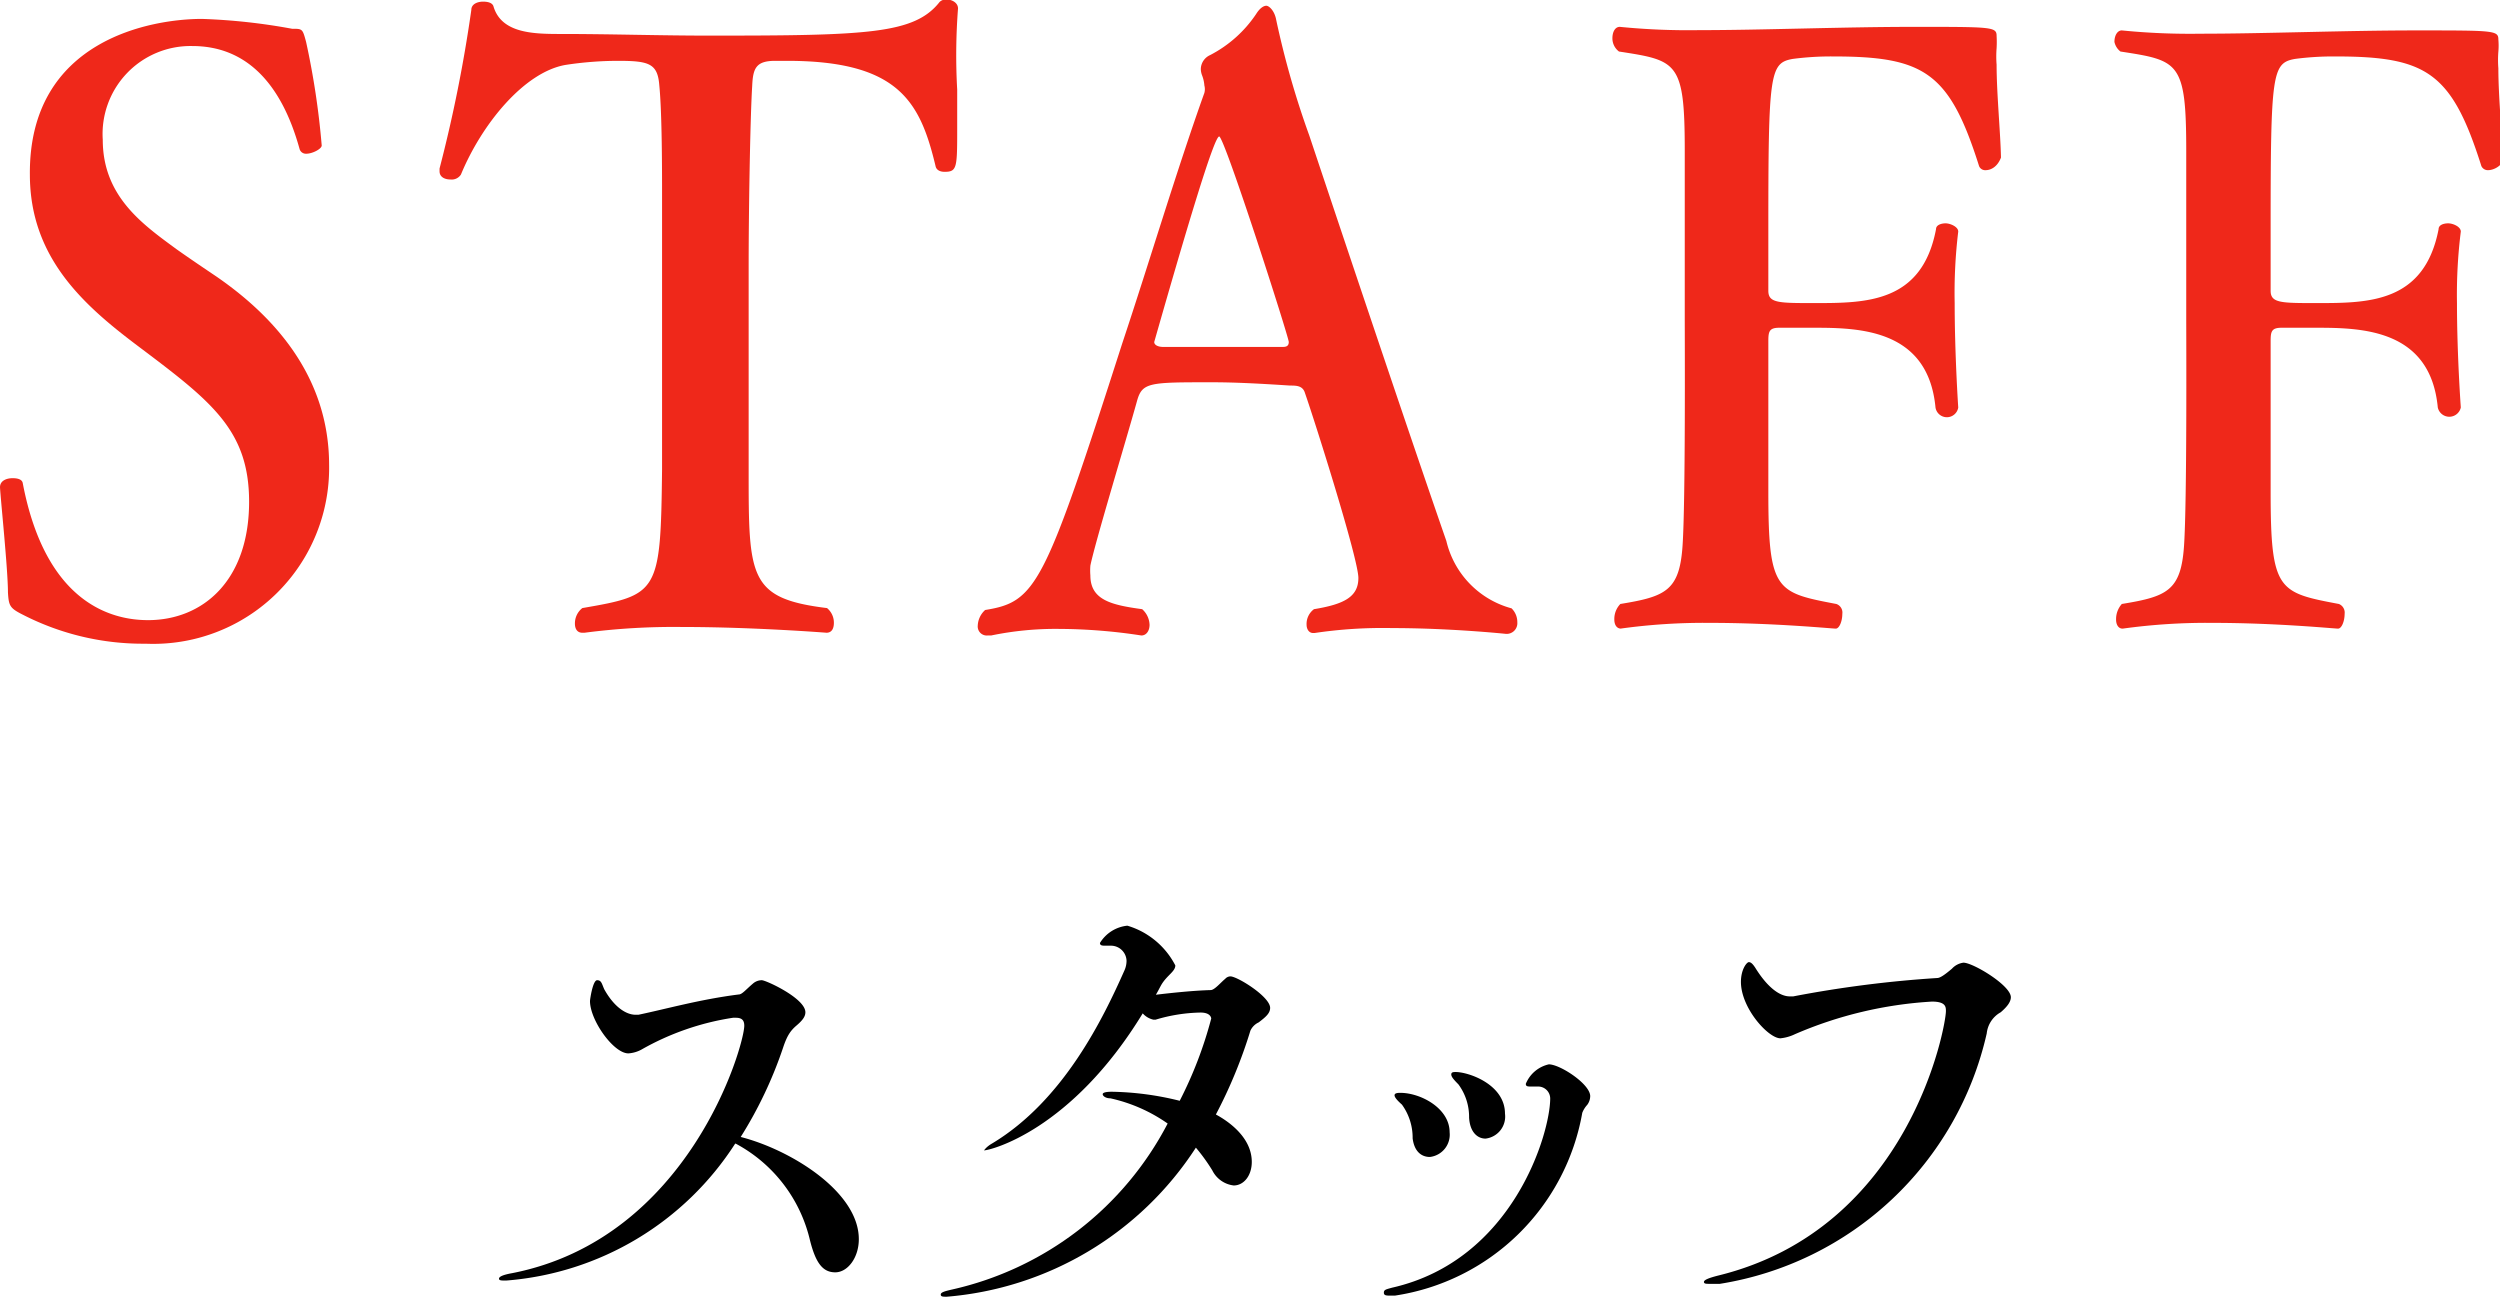
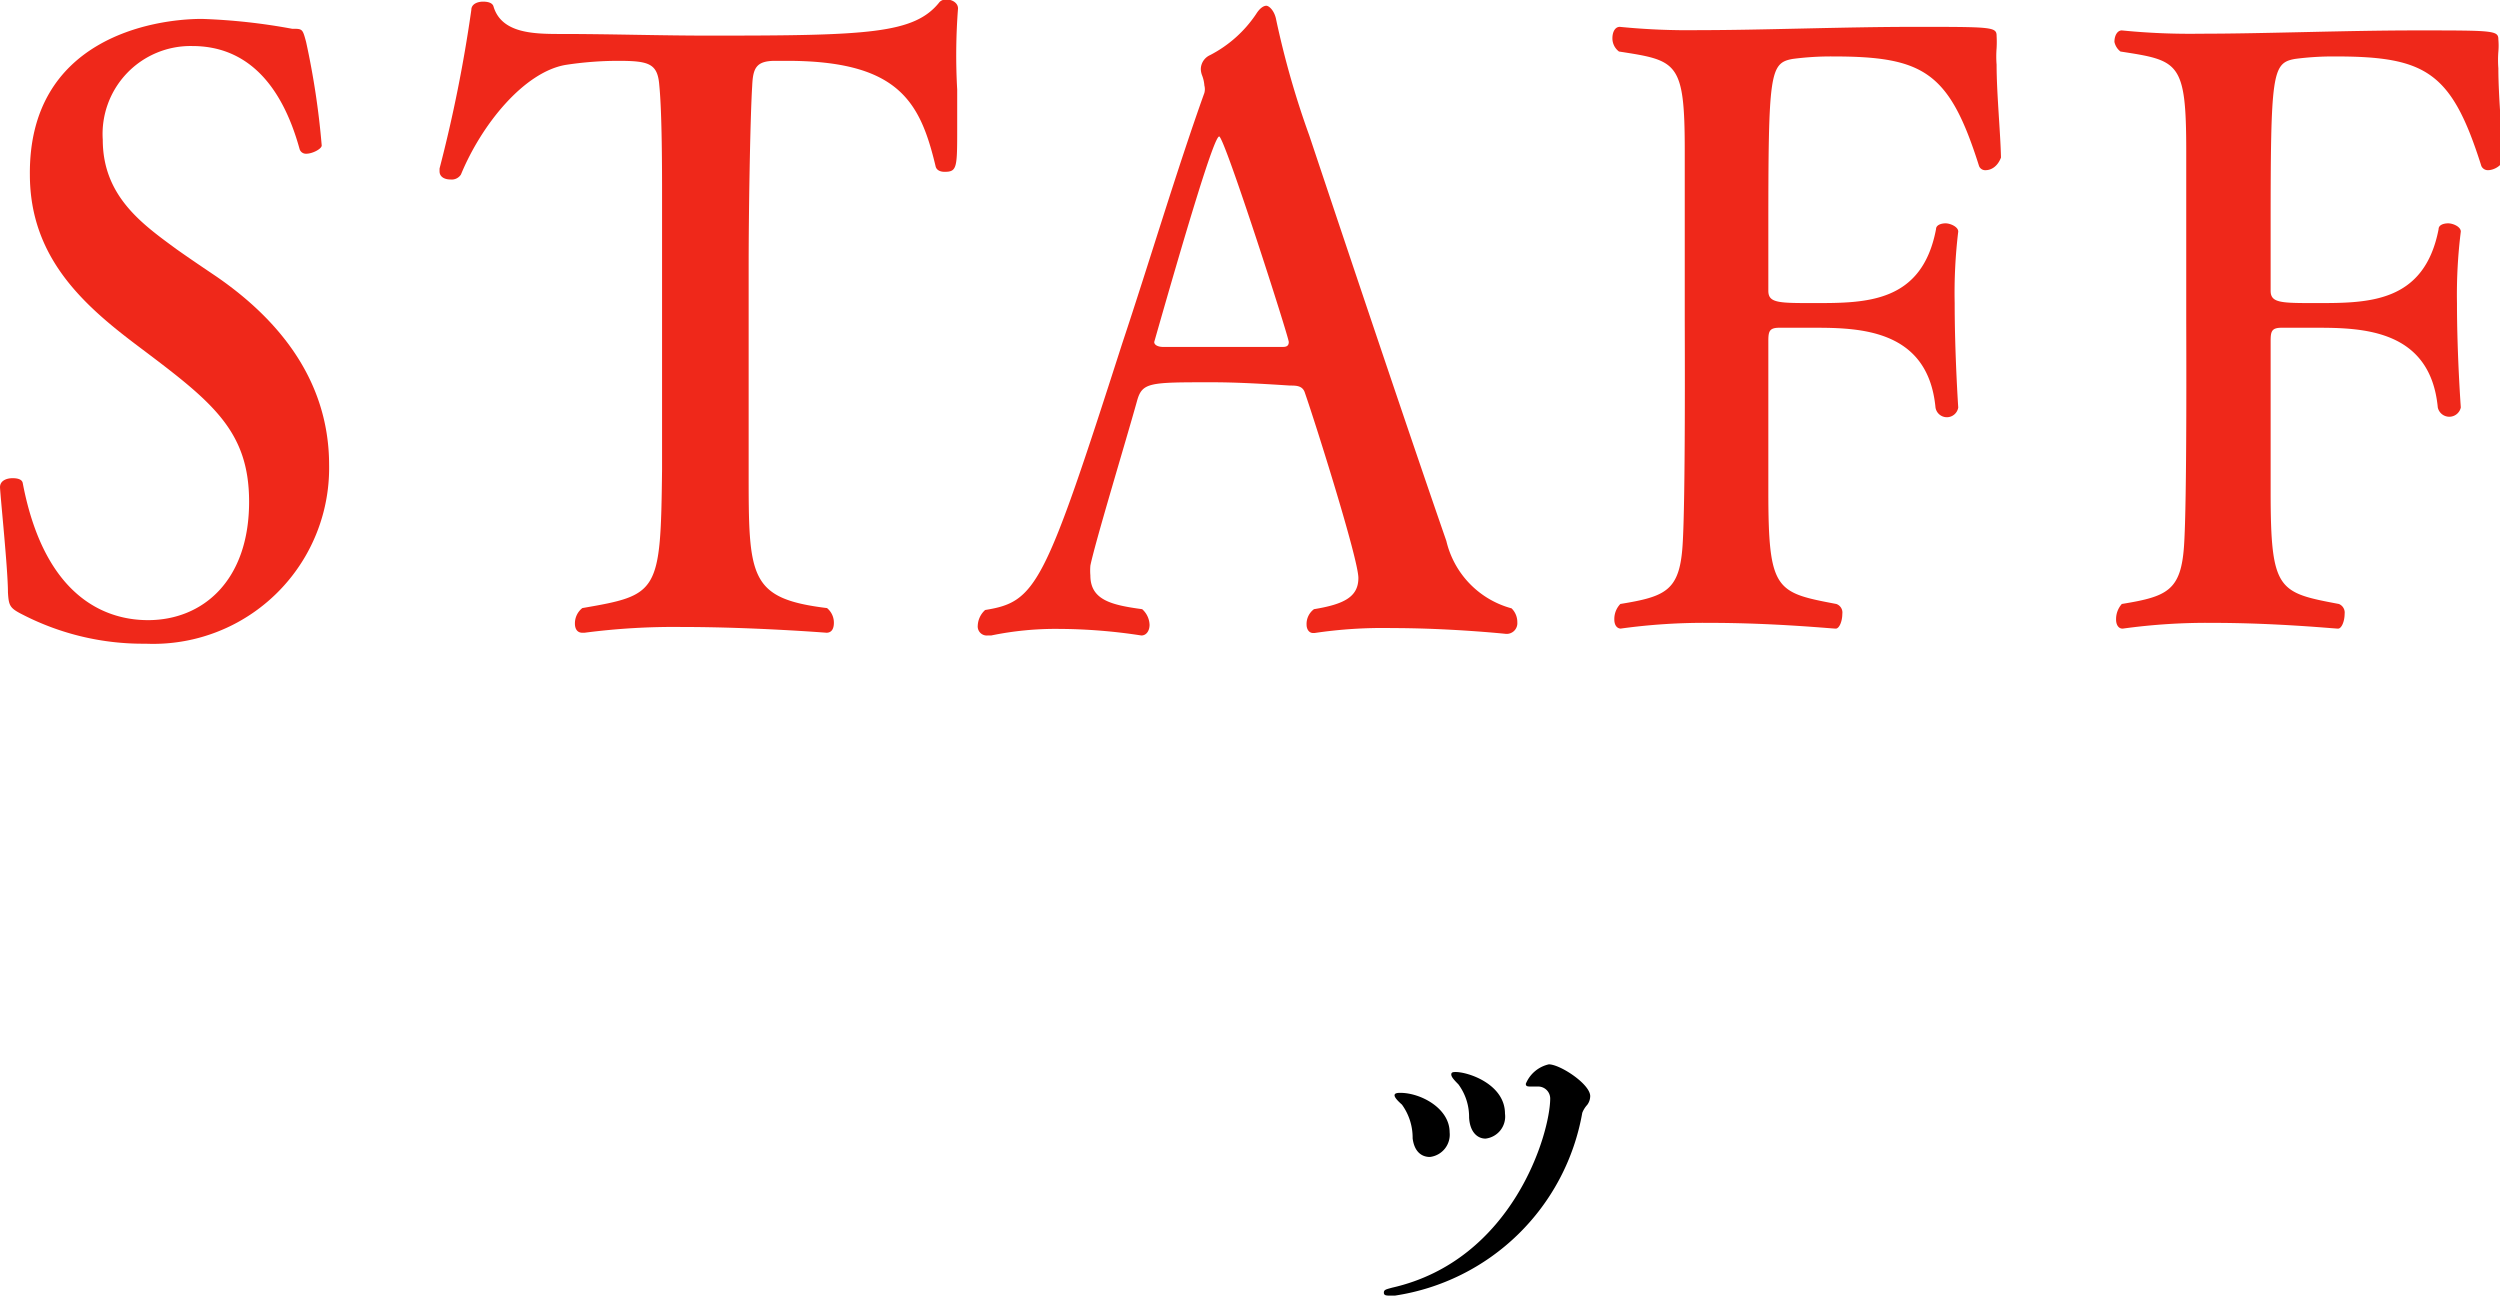
<svg xmlns="http://www.w3.org/2000/svg" width="91.23" height="47.32" viewBox="0 0 91.23 47.32">
  <defs>
    <style>.cls-1{fill:#ef281a;}</style>
  </defs>
  <title>ttl_txt_staff</title>
  <g id="レイヤー_2" data-name="レイヤー 2">
    <g id="テキスト">
      <path class="cls-1" d="M6.15,27.06A9.59,9.59,0,0,1,1.67,26c-.48-.24-.51-.33-.54-.81,0-.84-.27-3.42-.29-3.84,0-.24.24-.33.46-.33s.35.06.37.18c.84,4.41,3.27,5,4.57,5,2,0,3.69-1.44,3.69-4.32,0-2.61-1.37-3.66-4-5.64-2-1.5-4-3.24-4-6.3C1.89,5,6.4,4.26,8.21,4.26a22,22,0,0,1,3.29.36c.38,0,.38,0,.51.48a29,29,0,0,1,.57,3.78c0,.12-.33.3-.57.3A.24.24,0,0,1,11.77,9c-.68-2.46-2-3.75-3.91-3.75A3.21,3.21,0,0,0,4.59,8.67c0,2.07,1.46,3.09,2.7,4,.51.36,1,.69,1.46,1,2,1.38,4.1,3.57,4.1,6.87A6.42,6.42,0,0,1,6.15,27.06Z" transform="translate(-0.84 -3.57)" />
      <path class="cls-1" d="M35.77,6.84c0,.45,0,.93,0,1.38,0,1.47,0,1.62-.46,1.62-.16,0-.3-.06-.33-.21-.56-2.34-1.34-3.84-5.42-3.84h-.43c-.7,0-.81.27-.84.9-.08,1.32-.13,4.77-.13,6.57,0,2.43,0,5.73,0,7.5,0,3.87,0,4.65,2.86,5a.69.69,0,0,1,.25.54c0,.21-.08.36-.27.36,0,0-2.65-.21-5.27-.21a25.07,25.07,0,0,0-3.56.21h-.08c-.19,0-.27-.15-.27-.33a.71.71,0,0,1,.27-.57c2.78-.48,2.86-.54,2.91-5.07,0-1.44,0-3.21,0-5s0-3.6,0-5c0-.84,0-3-.1-4-.06-.81-.38-.9-1.52-.9a12.75,12.75,0,0,0-1.91.15c-1.51.27-3.05,2.16-3.81,4a.4.4,0,0,1-.38.18c-.21,0-.4-.09-.4-.3V9.72a52,52,0,0,0,1.16-5.79c0-.21.22-.3.43-.3s.35.06.38.18c.3,1,1.51,1,2.51,1,1.73,0,3.56.06,5.37.06,5.78,0,7.48-.06,8.4-1.23a.34.34,0,0,1,.24-.09c.21,0,.43.12.43.33v0A22.34,22.34,0,0,0,35.77,6.84Z" transform="translate(-0.84 -3.57)" />
      <path class="cls-1" d="M56.21,26.28a.39.39,0,0,1-.43.42s-2-.21-4.13-.21a16.89,16.89,0,0,0-2.84.18h-.05c-.16,0-.24-.15-.24-.3a.67.67,0,0,1,.27-.57c1.1-.18,1.62-.45,1.62-1.14S48.84,19,48.46,17.91c-.08-.27-.32-.27-.54-.27-.94-.06-1.91-.12-2.86-.12-2.29,0-2.54,0-2.73.69-.4,1.44-1.53,5.16-1.7,6a2.17,2.17,0,0,0,0,.36c0,.9.78,1.08,1.89,1.23a.8.8,0,0,1,.27.57c0,.21-.11.39-.3.39a20.13,20.13,0,0,0-3-.24,11.58,11.58,0,0,0-2.48.24h-.13a.33.33,0,0,1-.36-.36.81.81,0,0,1,.27-.57c1.87-.3,2.16-.87,5-9.72,1-3,2-6.36,3-9.15a.52.52,0,0,0,0-.27,1.25,1.25,0,0,0-.08-.36.69.69,0,0,1-.05-.24A.57.57,0,0,1,45,5.58a4.52,4.52,0,0,0,1.68-1.5c.13-.21.27-.3.37-.3s.3.18.36.51a32.17,32.17,0,0,0,1.21,4.23c1.67,5,3.75,11.19,5,14.79A3.34,3.34,0,0,0,56,25.77.7.7,0,0,1,56.21,26.28ZM45.33,8.55c-.19,0-1.24,3.54-2.37,7.5v0c0,.12.16.18.32.18.46,0,1.3,0,2.13,0s1.73,0,2.22,0c.1,0,.24,0,.24-.18S45.52,8.55,45.33,8.55Z" transform="translate(-0.84 -3.57)" />
      <path class="cls-1" d="M73.3,9.78a.24.24,0,0,1-.24-.15c-1.08-3.42-2-4-5.32-4a10.68,10.68,0,0,0-1.48.09c-.84.15-.89.51-.89,6.27v2.19c0,.45.37.45,1.67.45,1.89,0,3.94,0,4.45-2.7,0-.15.19-.21.35-.21s.46.12.46.3v0a18.63,18.63,0,0,0-.13,2.61c0,1.89.13,3.81.13,3.81v0a.42.42,0,0,1-.83,0c-.27-2.85-2.76-2.91-4.43-2.91-.46,0-.89,0-1.27,0s-.4.15-.4.51c0,1.14,0,3.6,0,4.92v.54c0,3.63.27,3.69,2.48,4.11a.33.33,0,0,1,.22.36c0,.27-.11.54-.24.54s-2.24-.21-4.57-.21a22.2,22.2,0,0,0-3.29.21H60c-.17,0-.25-.15-.25-.33a.79.79,0,0,1,.22-.57c1.65-.27,2.16-.48,2.27-2.13s.08-7.5.08-8.4c0-2.28,0-4.56,0-6,0-3.27-.27-3.3-2.4-3.63a.6.6,0,0,1-.24-.48c0-.24.1-.42.27-.42h0a25.25,25.25,0,0,0,2.89.12c2.32,0,5.29-.12,7.86-.12,2.83,0,3,0,3,.33a3.87,3.87,0,0,1,0,.45,3.82,3.82,0,0,0,0,.6c0,1.05.14,2.46.16,3.39C73.73,9.66,73.49,9.78,73.3,9.78Z" transform="translate(-0.84 -3.57)" />
      <path class="cls-1" d="M91.63,9.78a.26.26,0,0,1-.24-.15c-1.08-3.42-2-4-5.32-4a10.78,10.78,0,0,0-1.48.09c-.84.15-.89.51-.89,6.27v2.19c0,.45.38.45,1.67.45,1.89,0,3.94,0,4.46-2.7,0-.15.18-.21.35-.21s.46.12.46.3v0a18.5,18.5,0,0,0-.14,2.61c0,1.89.14,3.81.14,3.81v0a.43.43,0,0,1-.84,0c-.27-2.85-2.75-2.91-4.43-2.91-.46,0-.89,0-1.27,0s-.4.15-.4.51c0,1.14,0,3.6,0,4.92v.54c0,3.63.27,3.69,2.49,4.11a.34.34,0,0,1,.21.36c0,.27-.11.54-.24.54s-2.24-.21-4.56-.21a22.34,22.34,0,0,0-3.3.21h0c-.16,0-.24-.15-.24-.33a.83.83,0,0,1,.21-.57c1.65-.27,2.16-.48,2.27-2.13s.08-7.5.08-8.4c0-2.28,0-4.56,0-6,0-3.27-.27-3.3-2.4-3.63A.6.6,0,0,1,78,5.1c0-.24.11-.42.27-.42h0a25.06,25.06,0,0,0,2.88.12c2.33,0,5.29-.12,7.86-.12,2.83,0,3,0,3,.33a2.59,2.59,0,0,1,0,.45,3.82,3.82,0,0,0,0,.6c0,1.05.14,2.46.17,3.39C92.07,9.66,91.82,9.78,91.63,9.78Z" transform="translate(-0.84 -3.57)" />
-       <path d="M27.67,45.3a10.94,10.94,0,0,1-8.36,5c-.18,0-.26,0-.26-.07s.14-.14.48-.2C26,48.76,28,41.72,28,41c0-.21-.1-.29-.31-.29h-.1a9.7,9.7,0,0,0-3.34,1.16,1.15,1.15,0,0,1-.48.14c-.54,0-1.4-1.21-1.4-1.91,0-.05.1-.76.26-.76s.17.13.26.33c.36.65.8.93,1.14.93h.11c1.05-.22,2.24-.56,3.66-.74.12,0,.26-.18.52-.4a.49.49,0,0,1,.32-.12c.15,0,1.59.66,1.59,1.17,0,.16-.11.3-.32.48s-.34.35-.49.8a15.21,15.21,0,0,1-1.55,3.27c1.83.47,4.31,2,4.31,3.73,0,.68-.41,1.21-.86,1.21s-.71-.33-.92-1.16a5.39,5.39,0,0,0-2.7-3.53Z" transform="translate(-0.84 -3.57)" />
-       <path d="M35.39,50.89c-.14,0-.22,0-.22-.08s.14-.12.4-.18a11.78,11.78,0,0,0,7.88-6.06,5.82,5.82,0,0,0-2.09-.92c-.18,0-.28-.09-.28-.15s.12-.09.33-.09a10.87,10.87,0,0,1,2.48.33,14.82,14.82,0,0,0,1.15-3s0-.22-.39-.22a6,6,0,0,0-1.64.26h-.08a.74.74,0,0,1-.39-.23c-2.61,4.28-5.57,5-5.79,5,0,0,0,0,0,0s.08-.13.29-.25c2.62-1.57,4.07-4.6,4.83-6.31a.87.87,0,0,0,.08-.36.57.57,0,0,0-.58-.55h-.18c-.12,0-.21,0-.21-.1a1.33,1.33,0,0,1,1-.63,2.9,2.9,0,0,1,1.75,1.45c0,.22-.29.35-.5.69-.07.12-.13.25-.21.38.51-.06,1.31-.15,2-.17.14,0,.37-.28.53-.41a.26.26,0,0,1,.19-.09c.25,0,1.45.74,1.45,1.15,0,.2-.17.34-.42.53a.62.62,0,0,0-.3.3,17.61,17.61,0,0,1-1.26,3.06c.37.2,1.31.79,1.31,1.73,0,.5-.29.86-.66.86a1,1,0,0,1-.78-.55,6.81,6.81,0,0,0-.6-.83A12,12,0,0,1,35.39,50.89Z" transform="translate(-0.84 -3.57)" />
      <path d="M51.74,50.85h-.13c-.18,0-.27,0-.27-.11s.09-.12.3-.18c4.41-1,5.77-5.63,5.77-6.91a.44.44,0,0,0-.42-.43h-.26c-.14,0-.21,0-.21-.1a1.19,1.19,0,0,1,.84-.71c.41,0,1.51.72,1.51,1.16a.54.54,0,0,1-.11.32.92.92,0,0,0-.18.29A8.18,8.18,0,0,1,51.74,50.85Zm.65-5.74A2.06,2.06,0,0,0,52,43.88c-.18-.16-.27-.27-.27-.34s.08-.09.21-.09c.74,0,1.8.56,1.8,1.44a.82.82,0,0,1-.72.9C52.71,45.79,52.45,45.59,52.39,45.11Zm2.06-.76a2,2,0,0,0-.39-1.21c-.18-.18-.26-.28-.26-.36s.06-.09.16-.09c.47,0,1.8.45,1.8,1.52a.81.81,0,0,1-.71.91C54.76,45.12,54.48,44.89,54.45,44.35Z" transform="translate(-0.84 -3.57)" />
-       <path d="M63.6,50.42l-.36,0c-.14,0-.22,0-.22-.07s.16-.14.51-.23c7-1.71,8.32-9.11,8.32-9.65,0-.15,0-.35-.51-.35a14.75,14.75,0,0,0-5,1.19,1.59,1.59,0,0,1-.53.15c-.44,0-1.44-1.1-1.44-2.06,0-.45.21-.72.29-.72s.15.08.23.2c.47.76.92,1.05,1.26,1.05l.13,0a41.91,41.91,0,0,1,5.25-.67c.11,0,.28-.12.54-.34a.69.69,0,0,1,.42-.22c.35,0,1.73.83,1.73,1.26,0,.18-.15.36-.37.55a1,1,0,0,0-.51.77A11.91,11.91,0,0,1,63.6,50.42Z" transform="translate(-0.84 -3.57)" />
    </g>
  </g>
</svg>